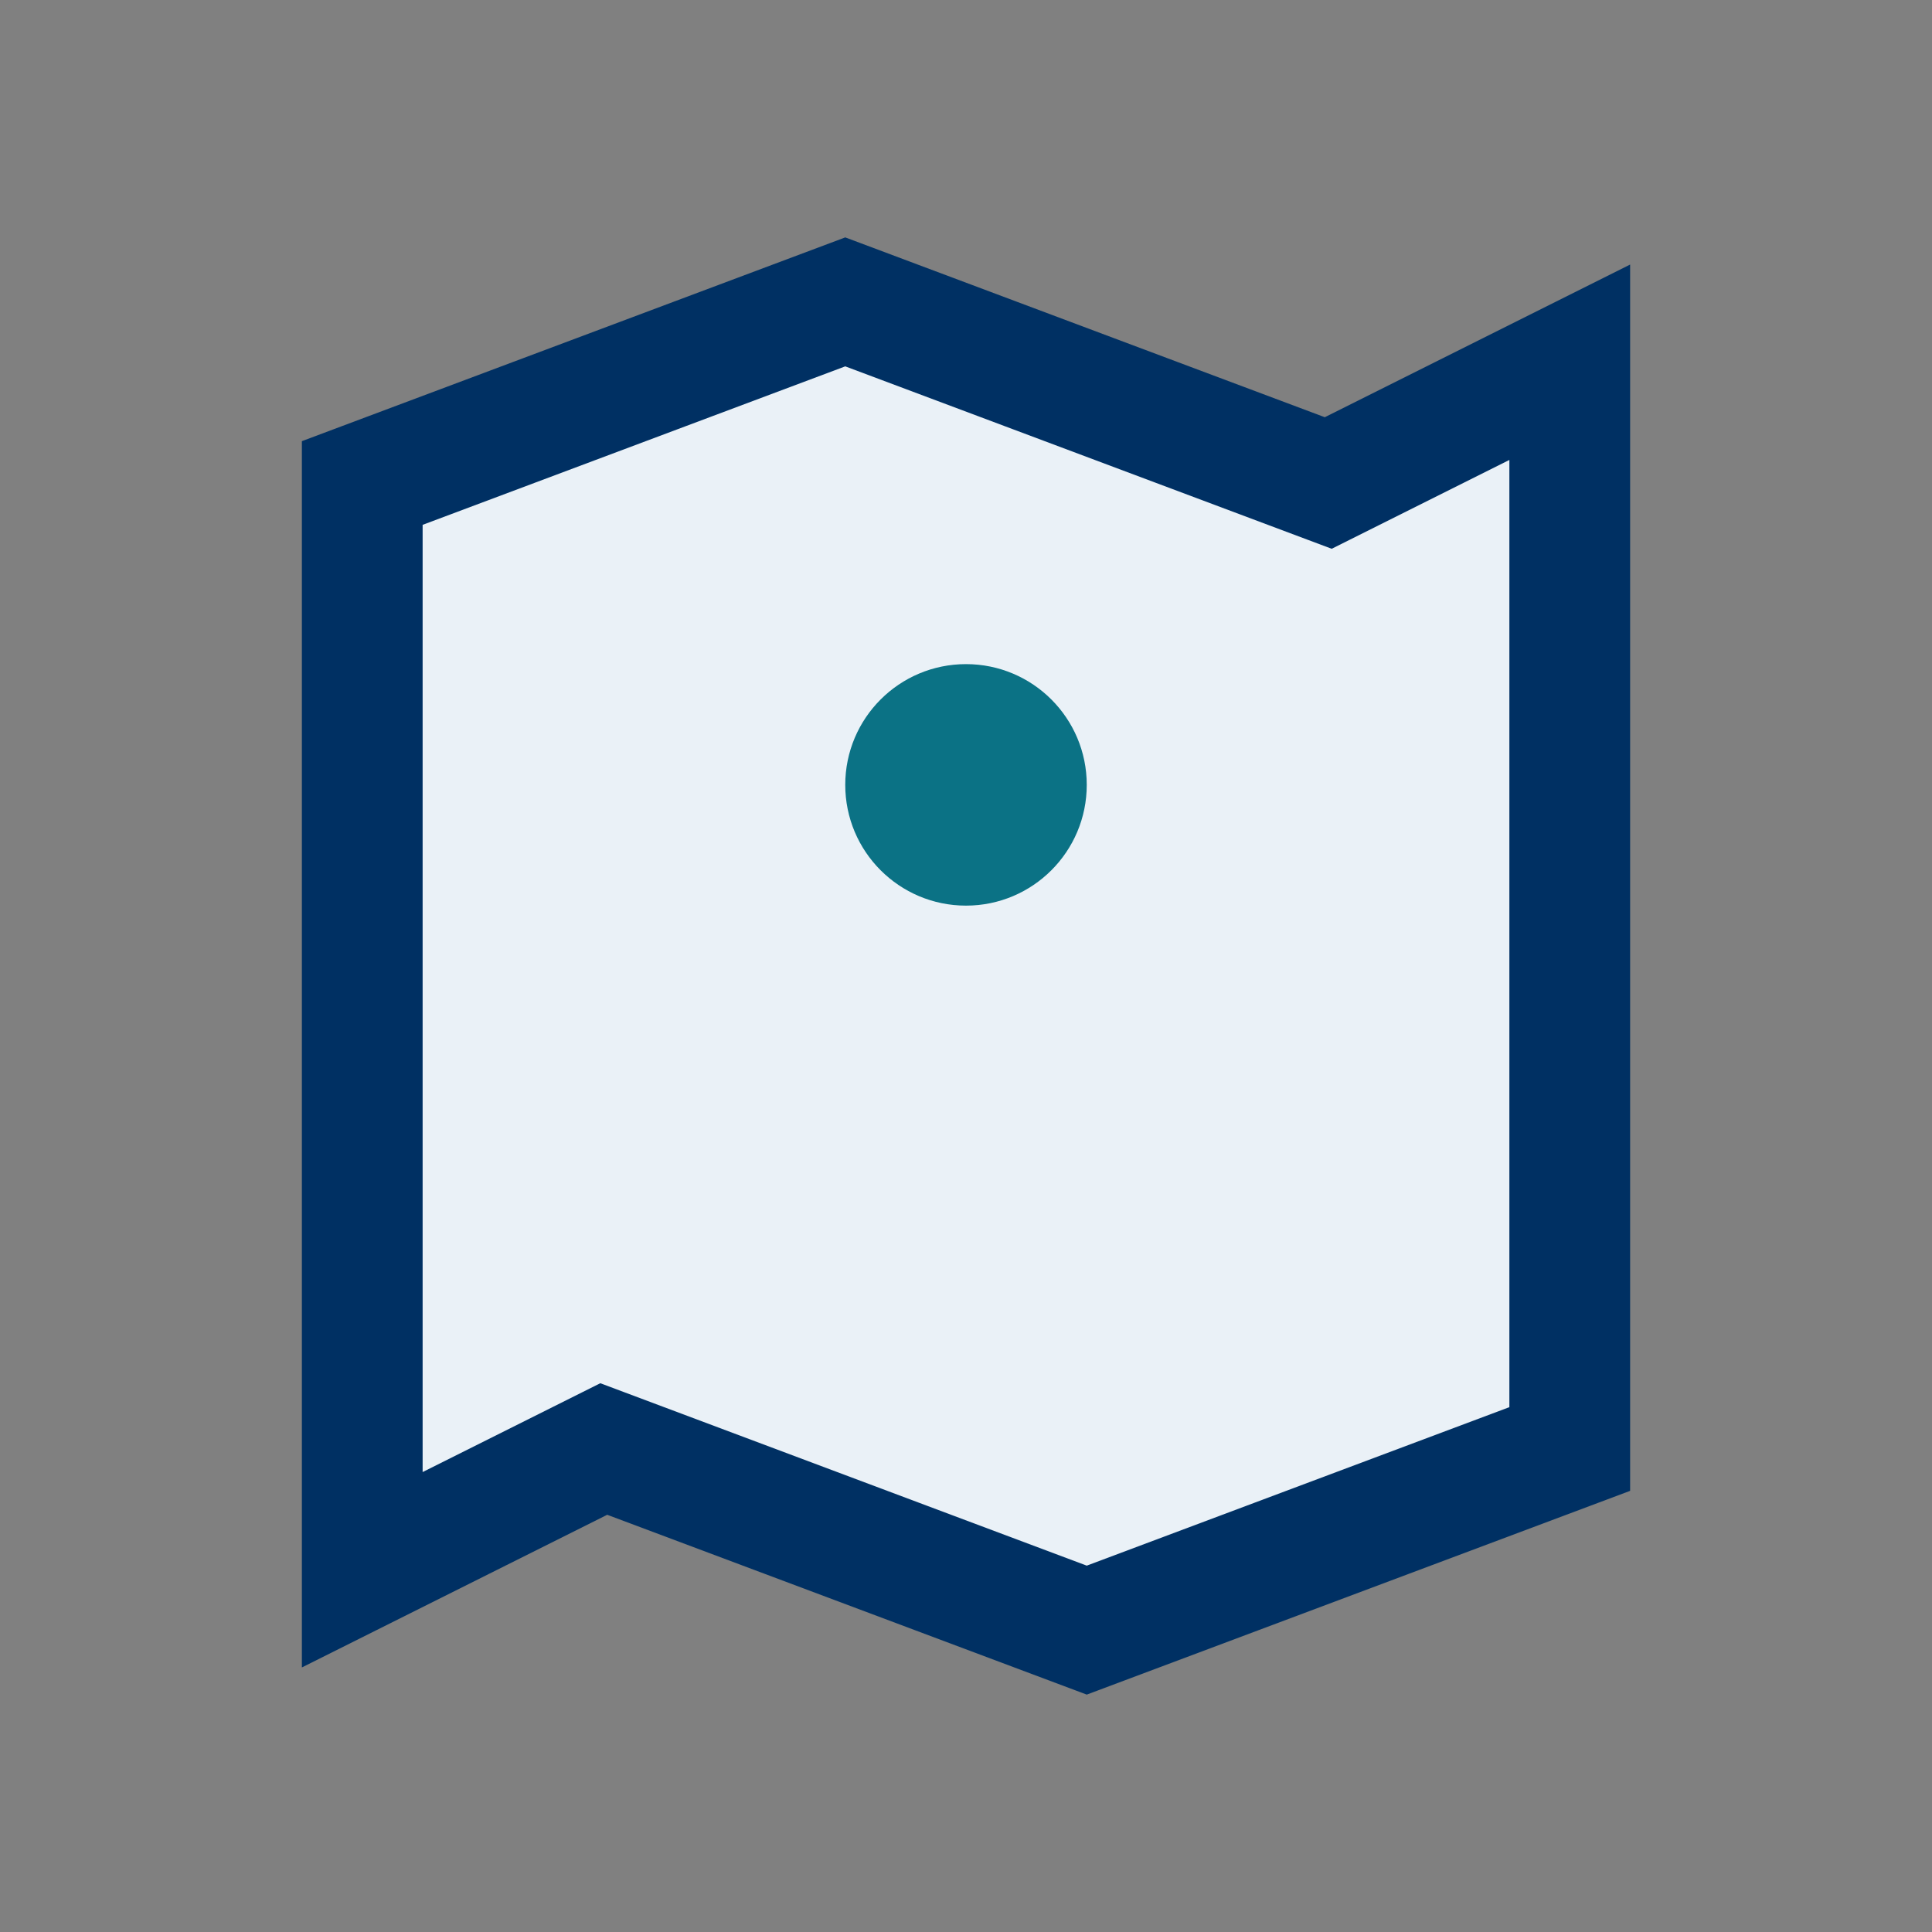
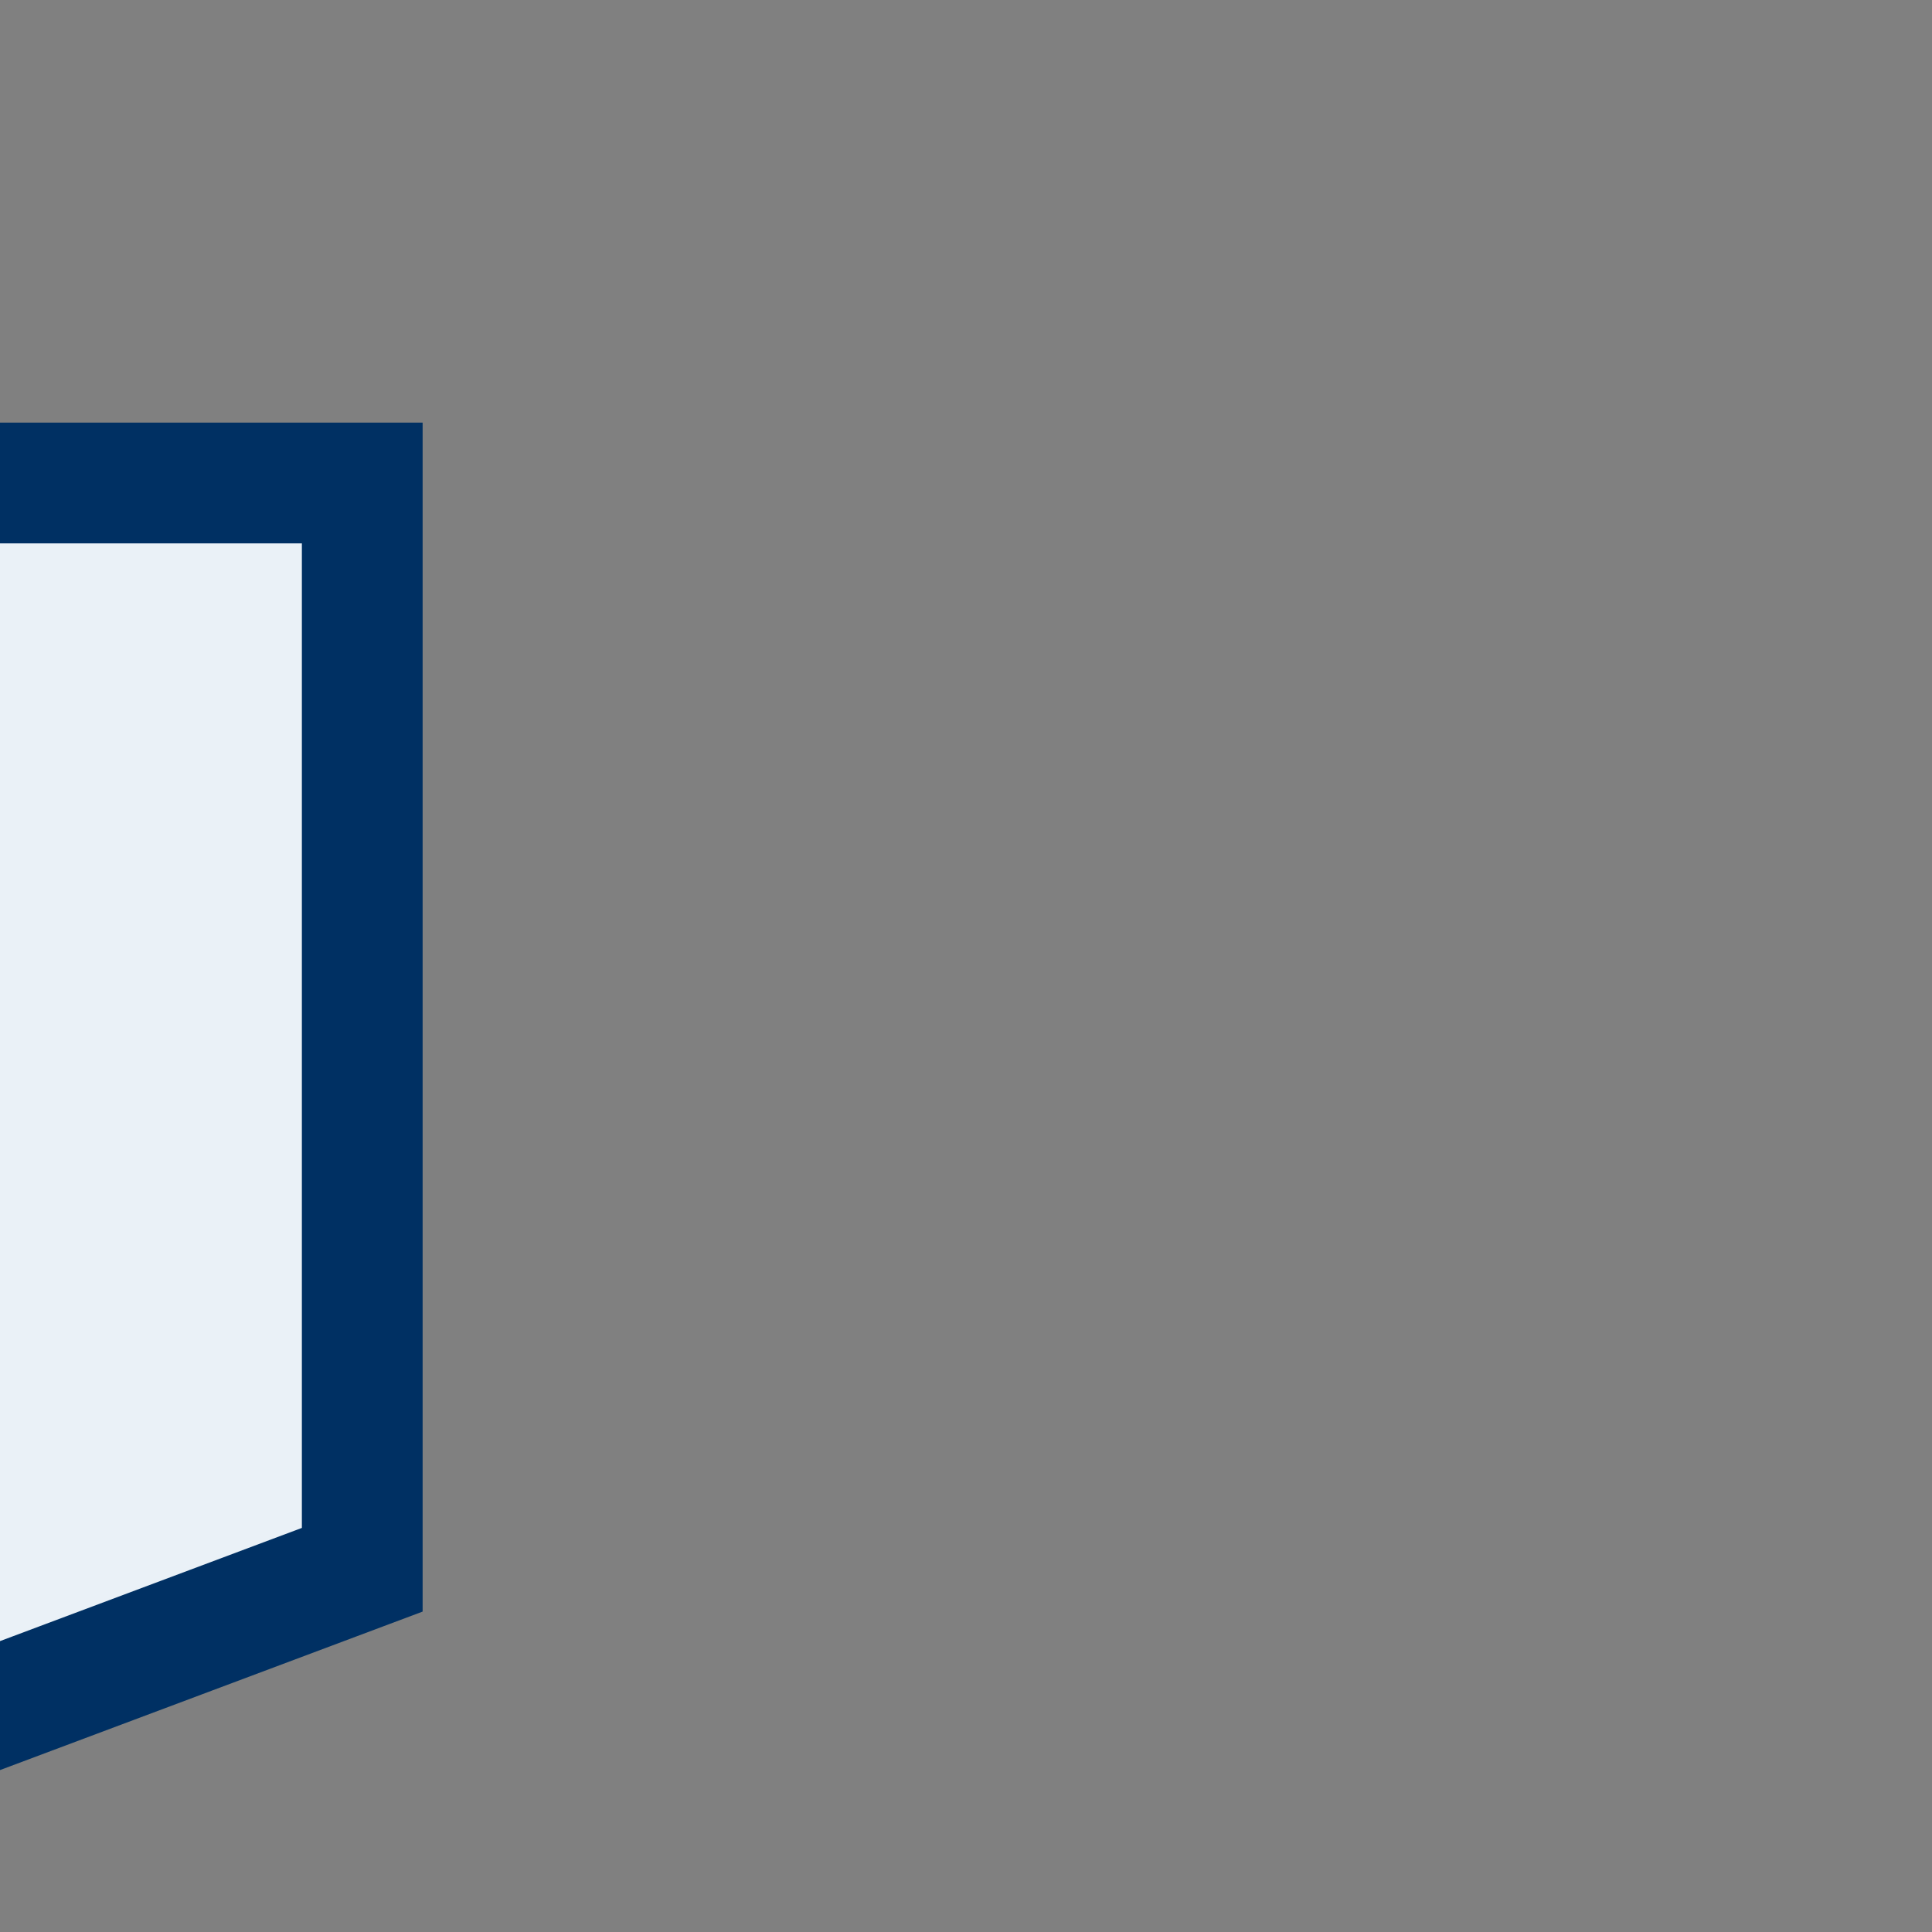
<svg xmlns="http://www.w3.org/2000/svg" width="32" height="32" viewBox="0 0 32 32">
  <rect x="0" y="0" width="32" height="32" fill="#808080" stroke="none" />
-   <path d="M6 8l8-3 8 3 4-2v18l-8 3-8-3-4 2V8z" fill="#EAF1F7" stroke="#003063" stroke-width="2" />
-   <circle cx="16" cy="13" r="2" fill="#0B7285" />
+   <path d="M6 8v18l-8 3-8-3-4 2V8z" fill="#EAF1F7" stroke="#003063" stroke-width="2" />
</svg>